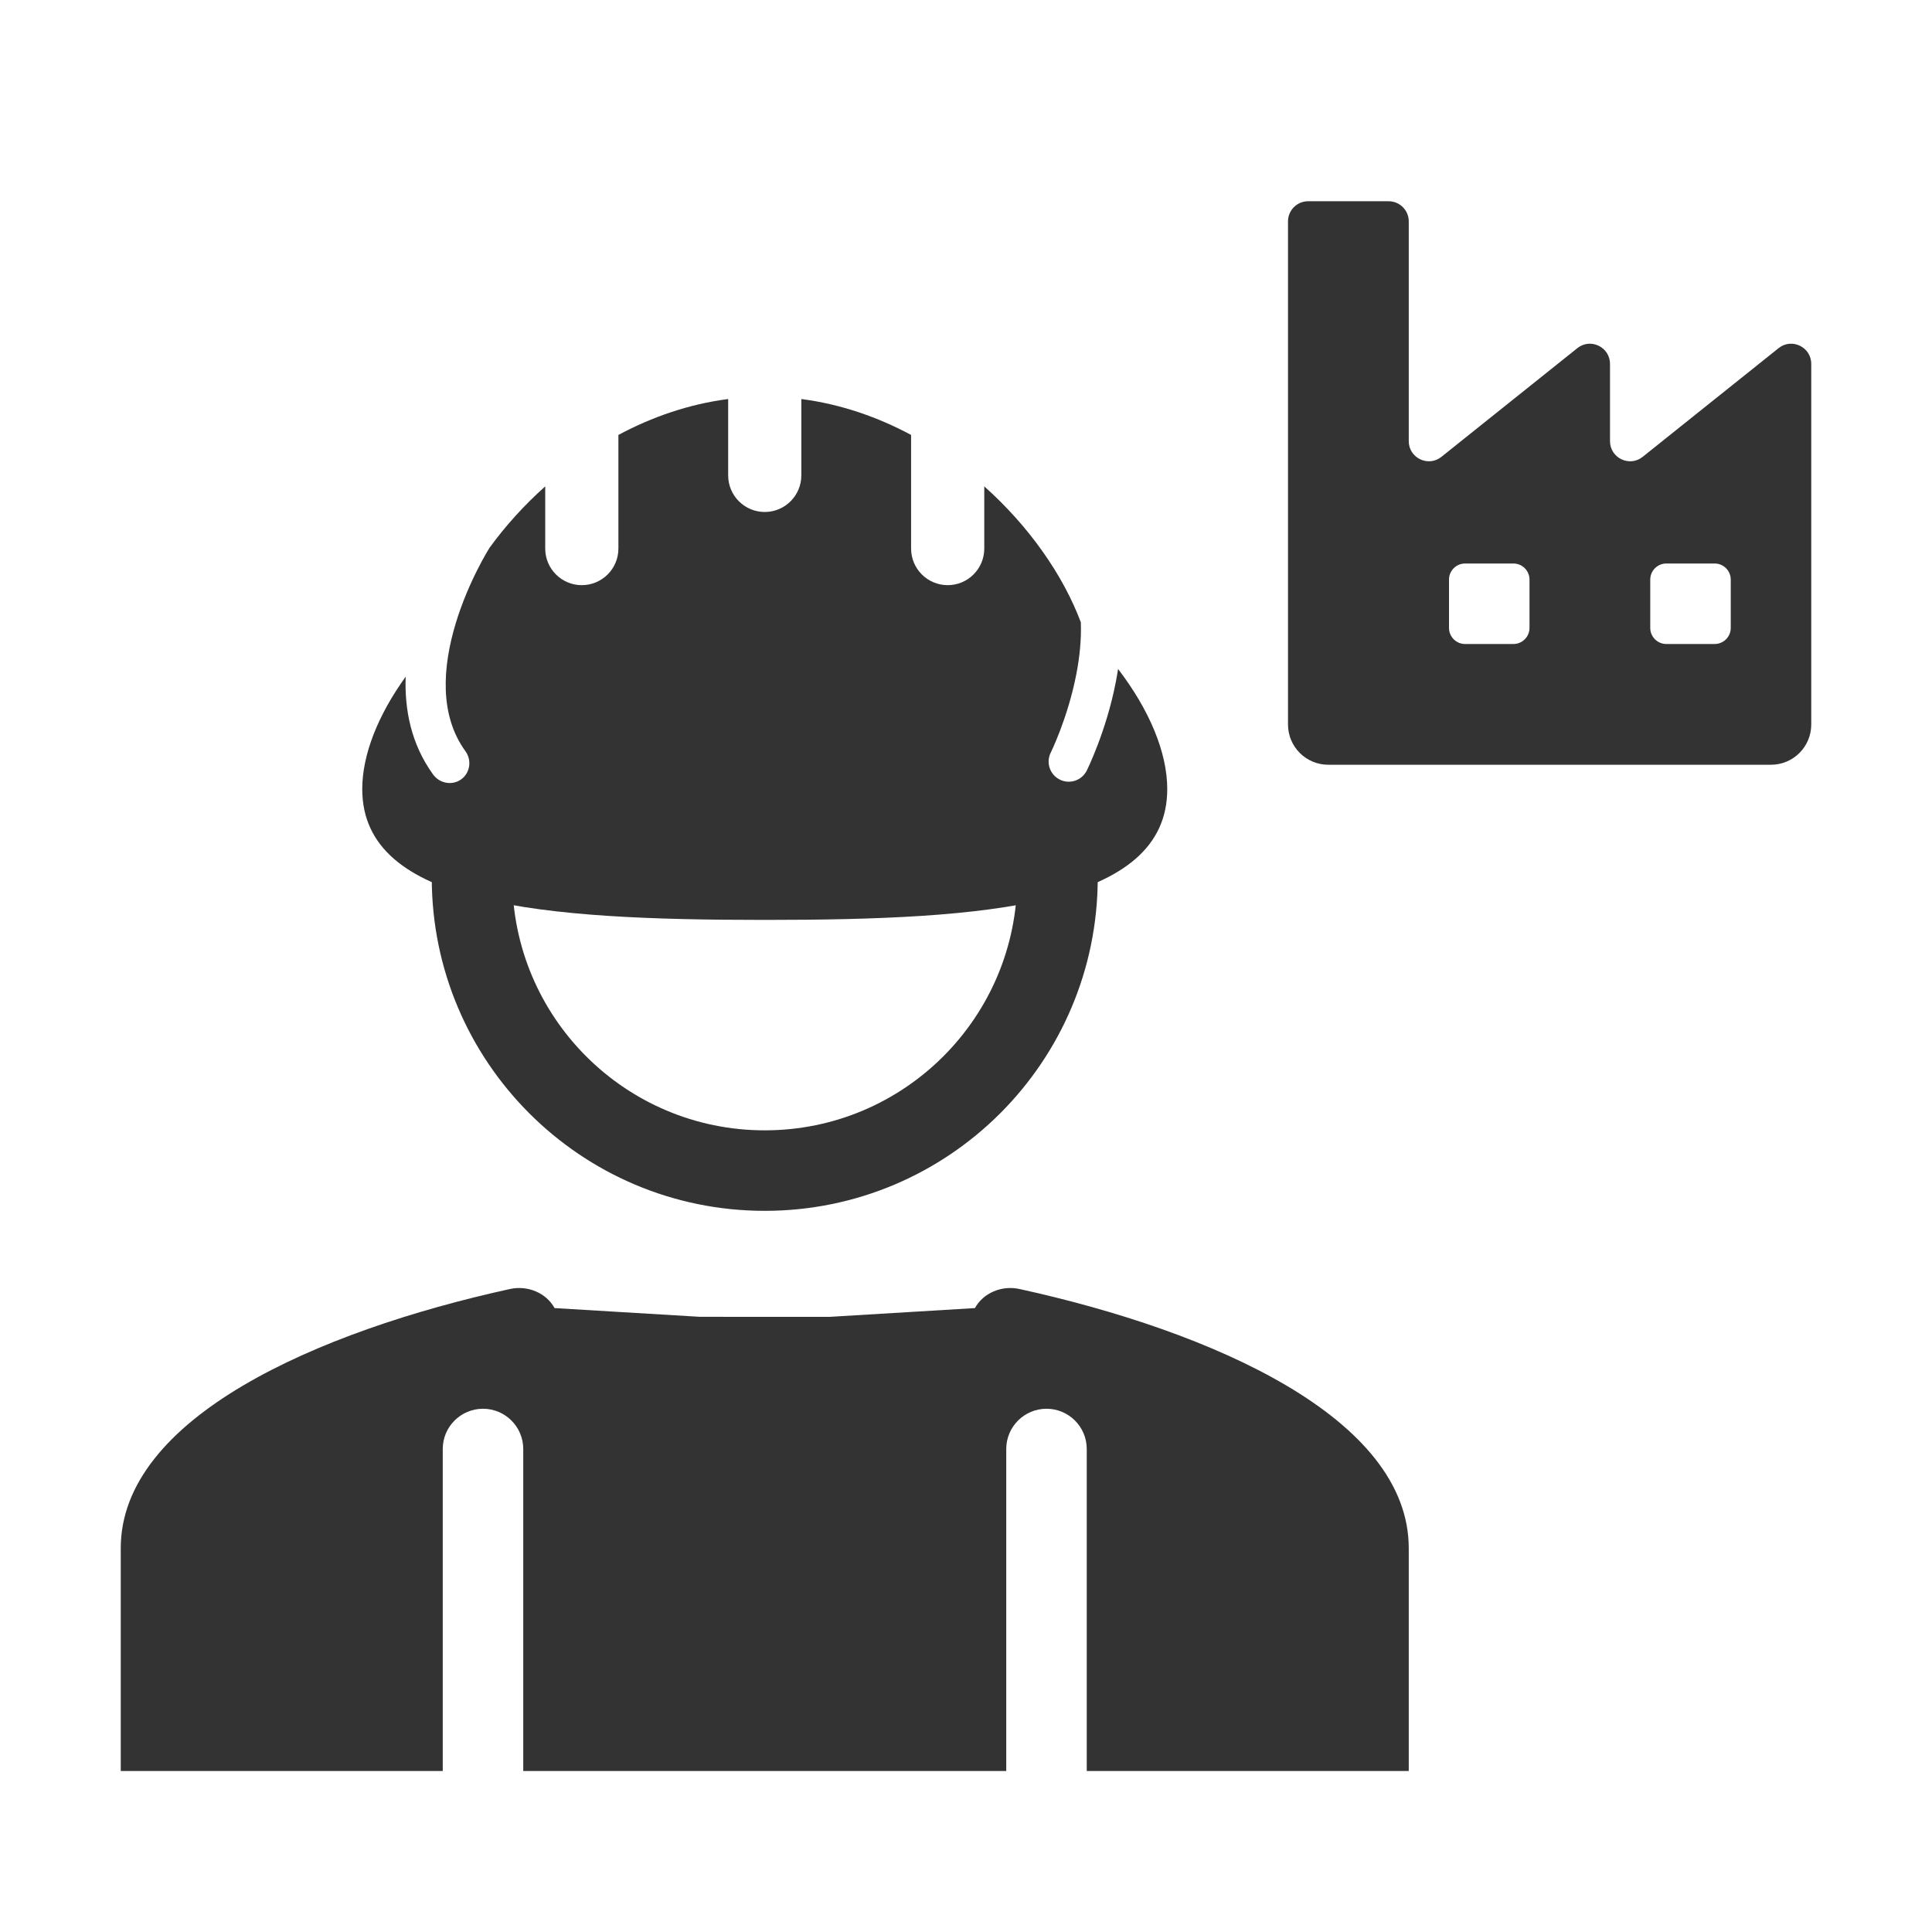
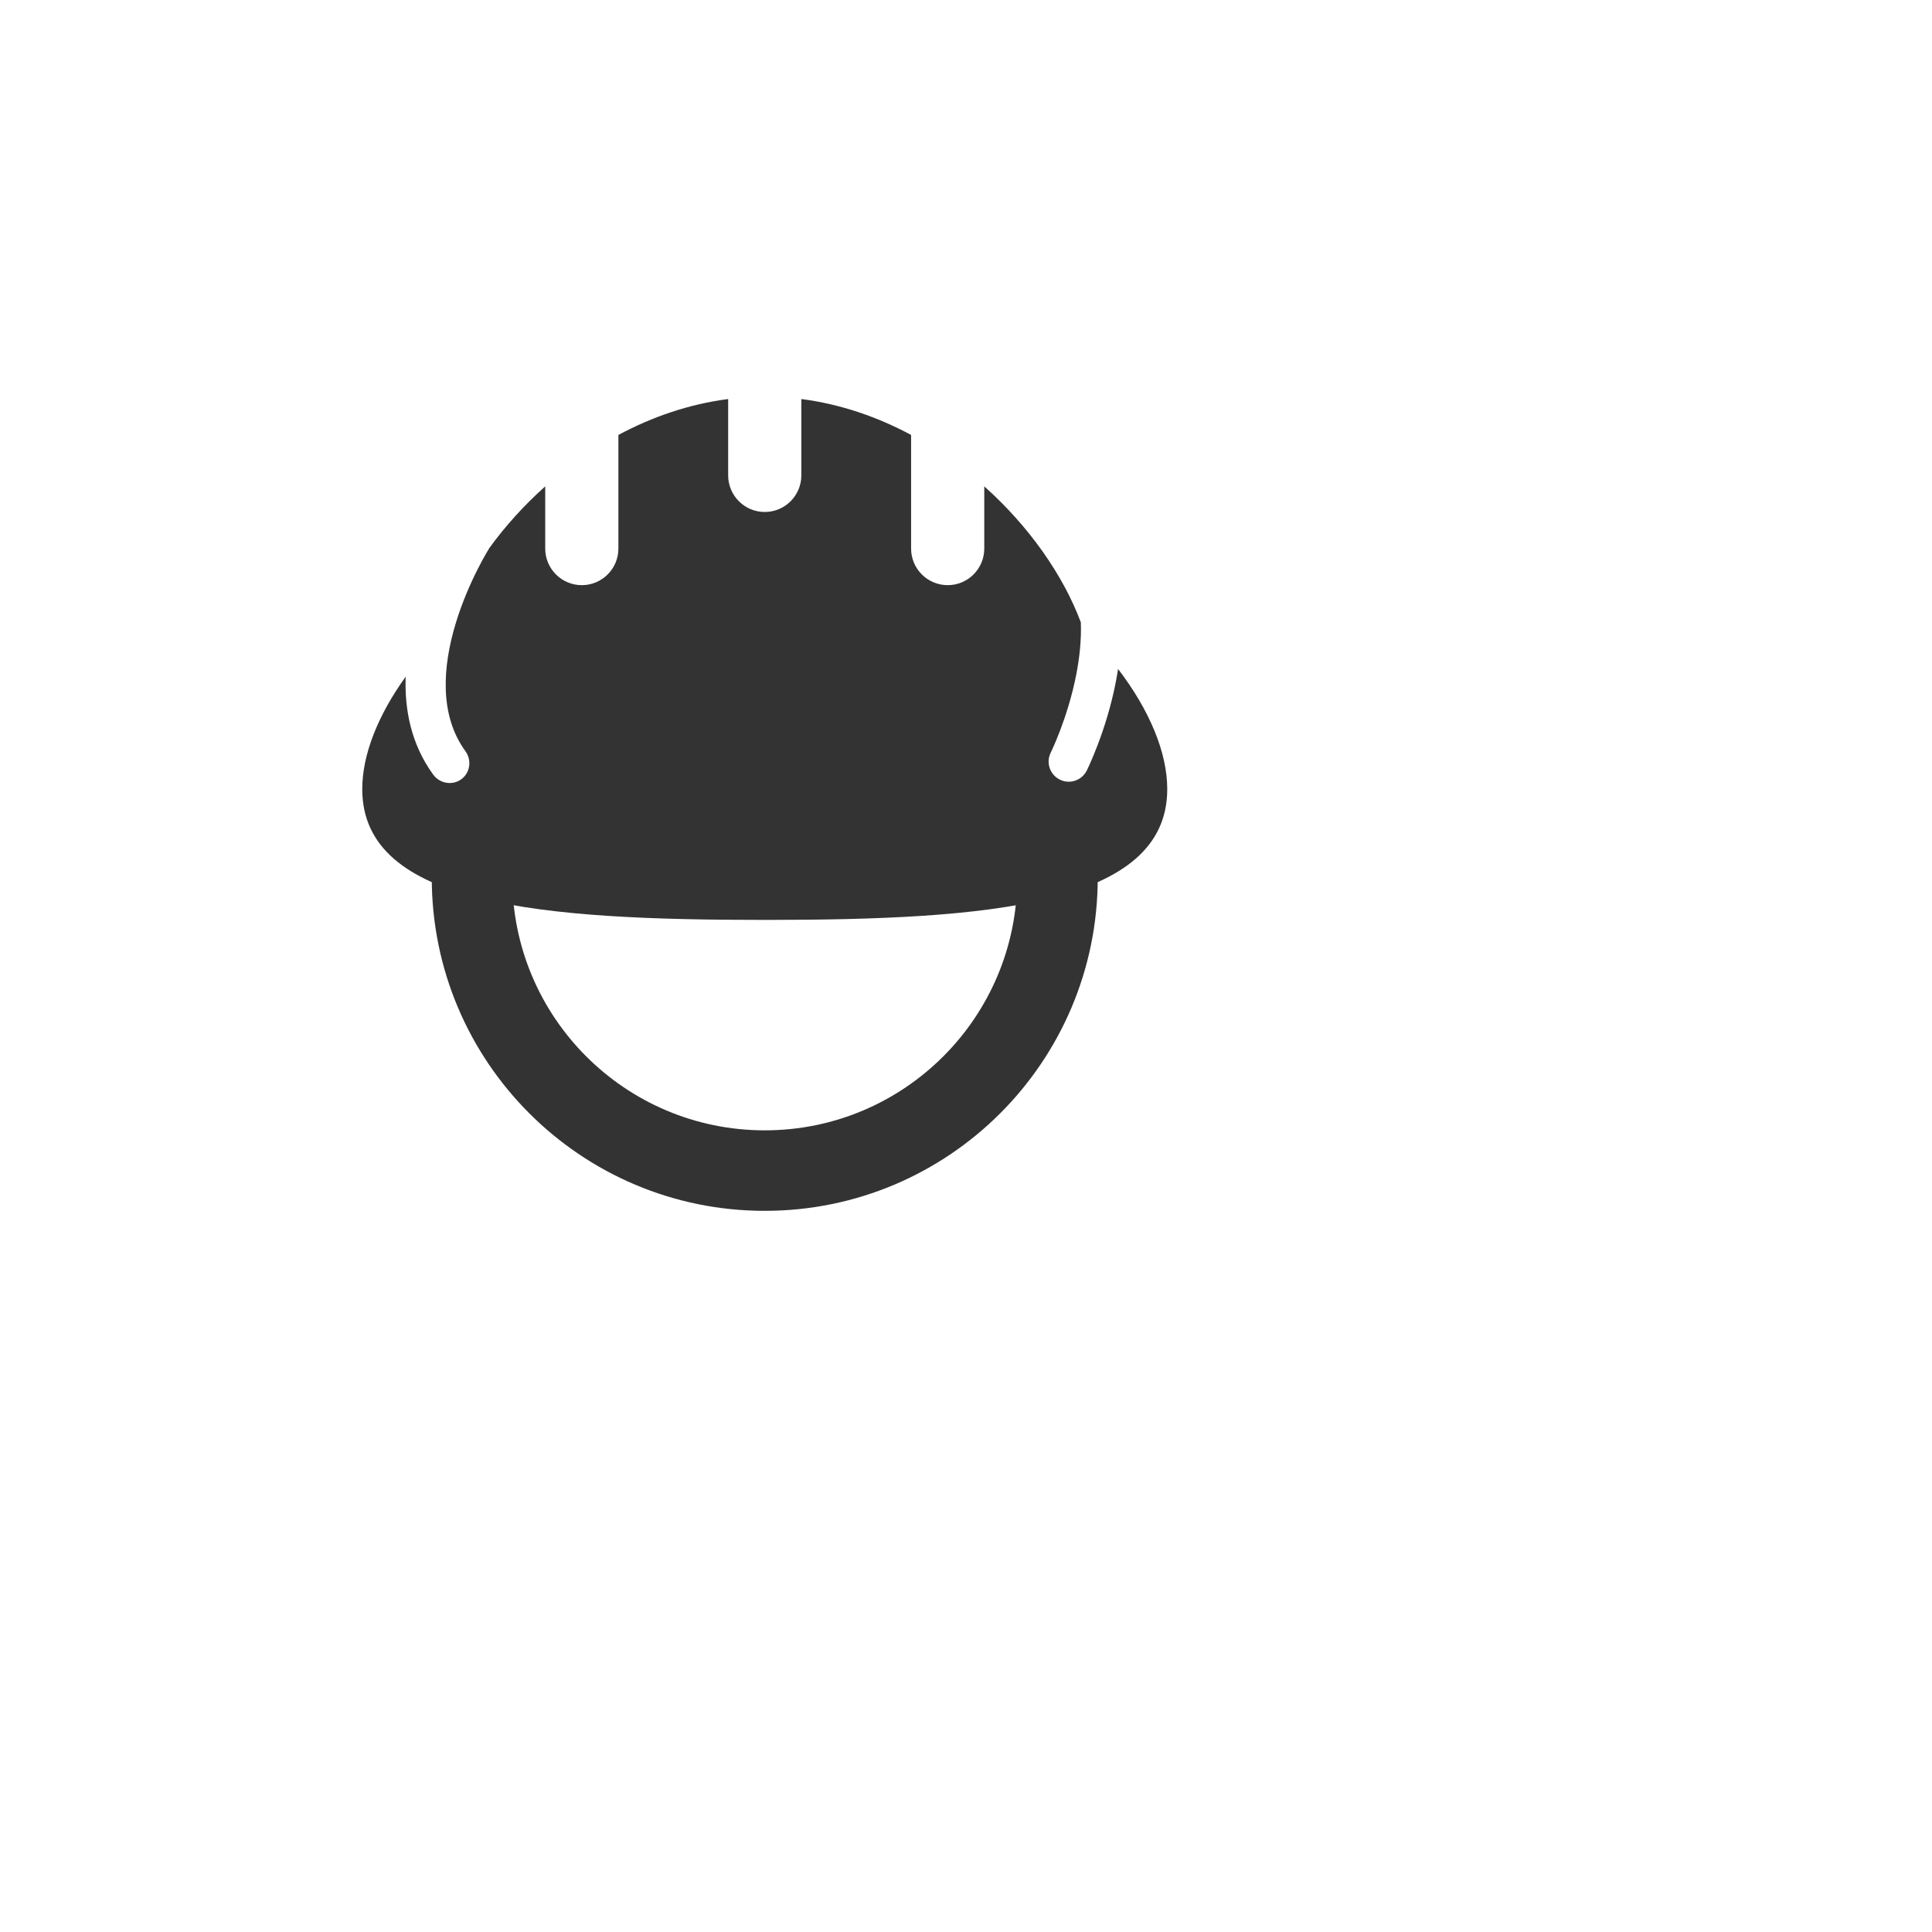
<svg xmlns="http://www.w3.org/2000/svg" width="800px" height="800px" viewBox="0 0 48 48" fill="none">
-   <path fill-rule="evenodd" clip-rule="evenodd" d="M13.778 32.499C13.575 32.127 13.117 31.927 12.67 32.025C7.866 33.079 3 35.23 3 38.465V44H11V36C11 35.448 11.448 35 12 35C12.552 35 13 35.448 13 36V44H25V36C25 35.448 25.448 35 26 35C26.552 35 27 35.448 27 36V44H35V38.465C35 35.23 30.134 33.079 25.33 32.025C24.883 31.927 24.425 32.127 24.222 32.499L20.609 32.717L17.39 32.716L13.778 32.499Z" fill="#333333" />
  <path fill-rule="evenodd" clip-rule="evenodd" d="M19.909 9.914C20.879 10.039 21.799 10.357 22.636 10.806V13.629C22.636 14.131 23.043 14.538 23.546 14.538C24.047 14.538 24.454 14.131 24.454 13.629V12.084C25.576 13.085 26.419 14.301 26.853 15.461C26.869 15.888 26.823 16.328 26.74 16.756C26.634 17.3 26.474 17.79 26.34 18.144C26.273 18.32 26.213 18.462 26.17 18.558C26.149 18.606 26.132 18.643 26.12 18.667L26.108 18.693L26.105 18.699C25.982 18.947 26.083 19.246 26.331 19.369C26.578 19.492 26.878 19.391 27.001 19.143L26.56 18.925C27.001 19.143 27.001 19.143 27.001 19.143L27.002 19.142L27.003 19.139L27.008 19.128L27.025 19.093C27.039 19.063 27.059 19.019 27.084 18.964C27.133 18.853 27.2 18.694 27.275 18.498C27.423 18.108 27.602 17.563 27.721 16.948C27.742 16.841 27.761 16.732 27.778 16.62C28.557 17.638 29 18.694 29 19.605C29 22.505 24.523 22.855 19 22.855C13.477 22.855 9 22.505 9 19.605C9 18.751 9.389 17.77 10.079 16.812C10.049 17.628 10.212 18.486 10.761 19.243C10.925 19.468 11.237 19.522 11.459 19.362C11.68 19.202 11.727 18.889 11.563 18.663C10.911 17.765 10.995 16.568 11.323 15.484C11.483 14.957 11.691 14.49 11.861 14.154C11.945 13.987 12.018 13.854 12.071 13.763C12.097 13.718 12.117 13.684 12.131 13.661L12.146 13.637L12.149 13.631C12.153 13.624 12.157 13.618 12.161 13.611C12.552 13.073 13.018 12.555 13.546 12.084V13.629C13.546 14.131 13.953 14.538 14.454 14.538C14.957 14.538 15.364 14.131 15.364 13.629L15.364 10.806C16.201 10.357 17.121 10.039 18.091 9.914V11.81C18.091 12.312 18.498 12.72 19 12.72C19.502 12.72 19.909 12.312 19.909 11.81V9.914Z" fill="#333333" />
  <path fill-rule="evenodd" clip-rule="evenodd" d="M12.727 21.81C12.727 25.275 15.536 28.083 19 28.083C22.464 28.083 25.273 25.275 25.273 21.81H27.273C27.273 26.379 23.569 30.083 19 30.083C14.431 30.083 10.727 26.379 10.727 21.81H12.727Z" fill="#333333" />
-   <path fill-rule="evenodd" clip-rule="evenodd" d="M32 18V5.5C32 5.224 32.224 5 32.5 5H34.5C34.776 5 35 5.224 35 5.5V10.96C35 11.379 35.485 11.612 35.812 11.35L39.188 8.65C39.515 8.388 40 8.621 40 9.04V10.96C40 11.379 40.485 11.612 40.812 11.35L44.188 8.65C44.515 8.388 45 8.621 45 9.04V12V18C45 18.552 44.552 19 44 19H33C32.448 19 32 18.552 32 18ZM36 14.4C36 14.179 36.179 14 36.4 14H37.6C37.821 14 38 14.179 38 14.4V15.6C38 15.821 37.821 16 37.6 16H36.4C36.179 16 36 15.821 36 15.6V14.4ZM41.4 14C41.179 14 41 14.179 41 14.4V15.6C41 15.821 41.179 16 41.4 16H42.6C42.821 16 43 15.821 43 15.6V14.4C43 14.179 42.821 14 42.6 14H41.4Z" fill="#333333" />
</svg>